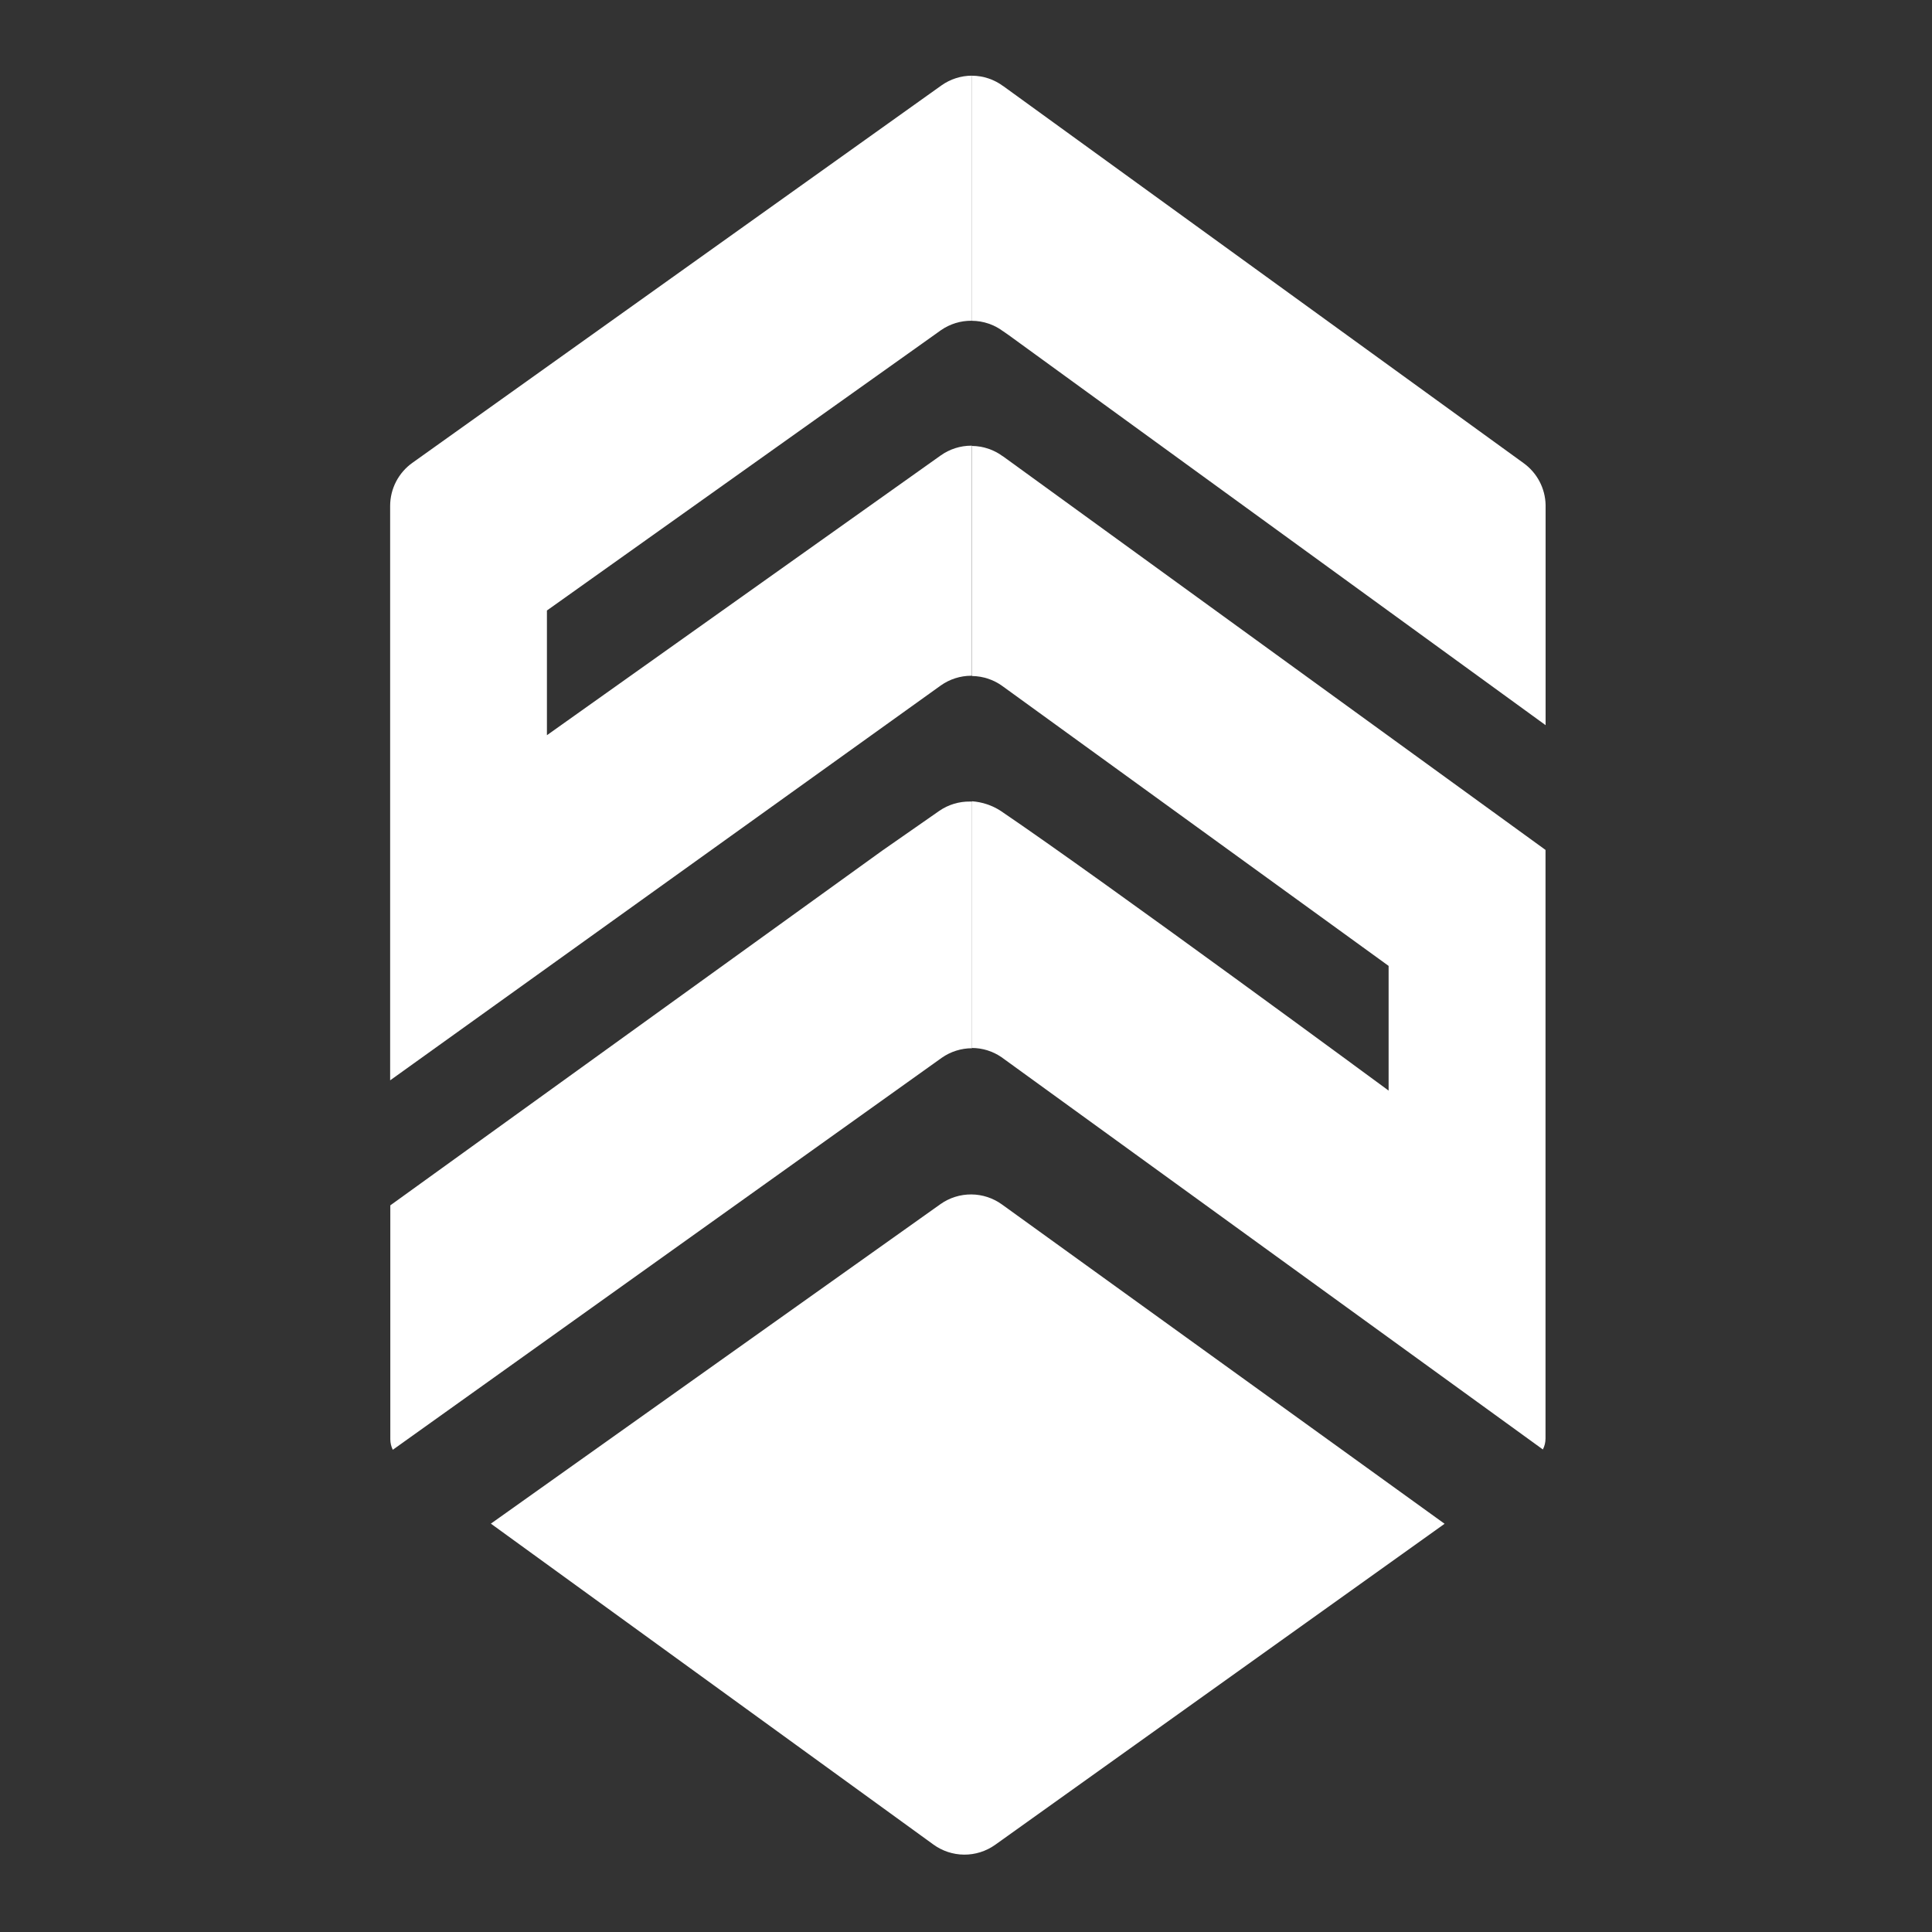
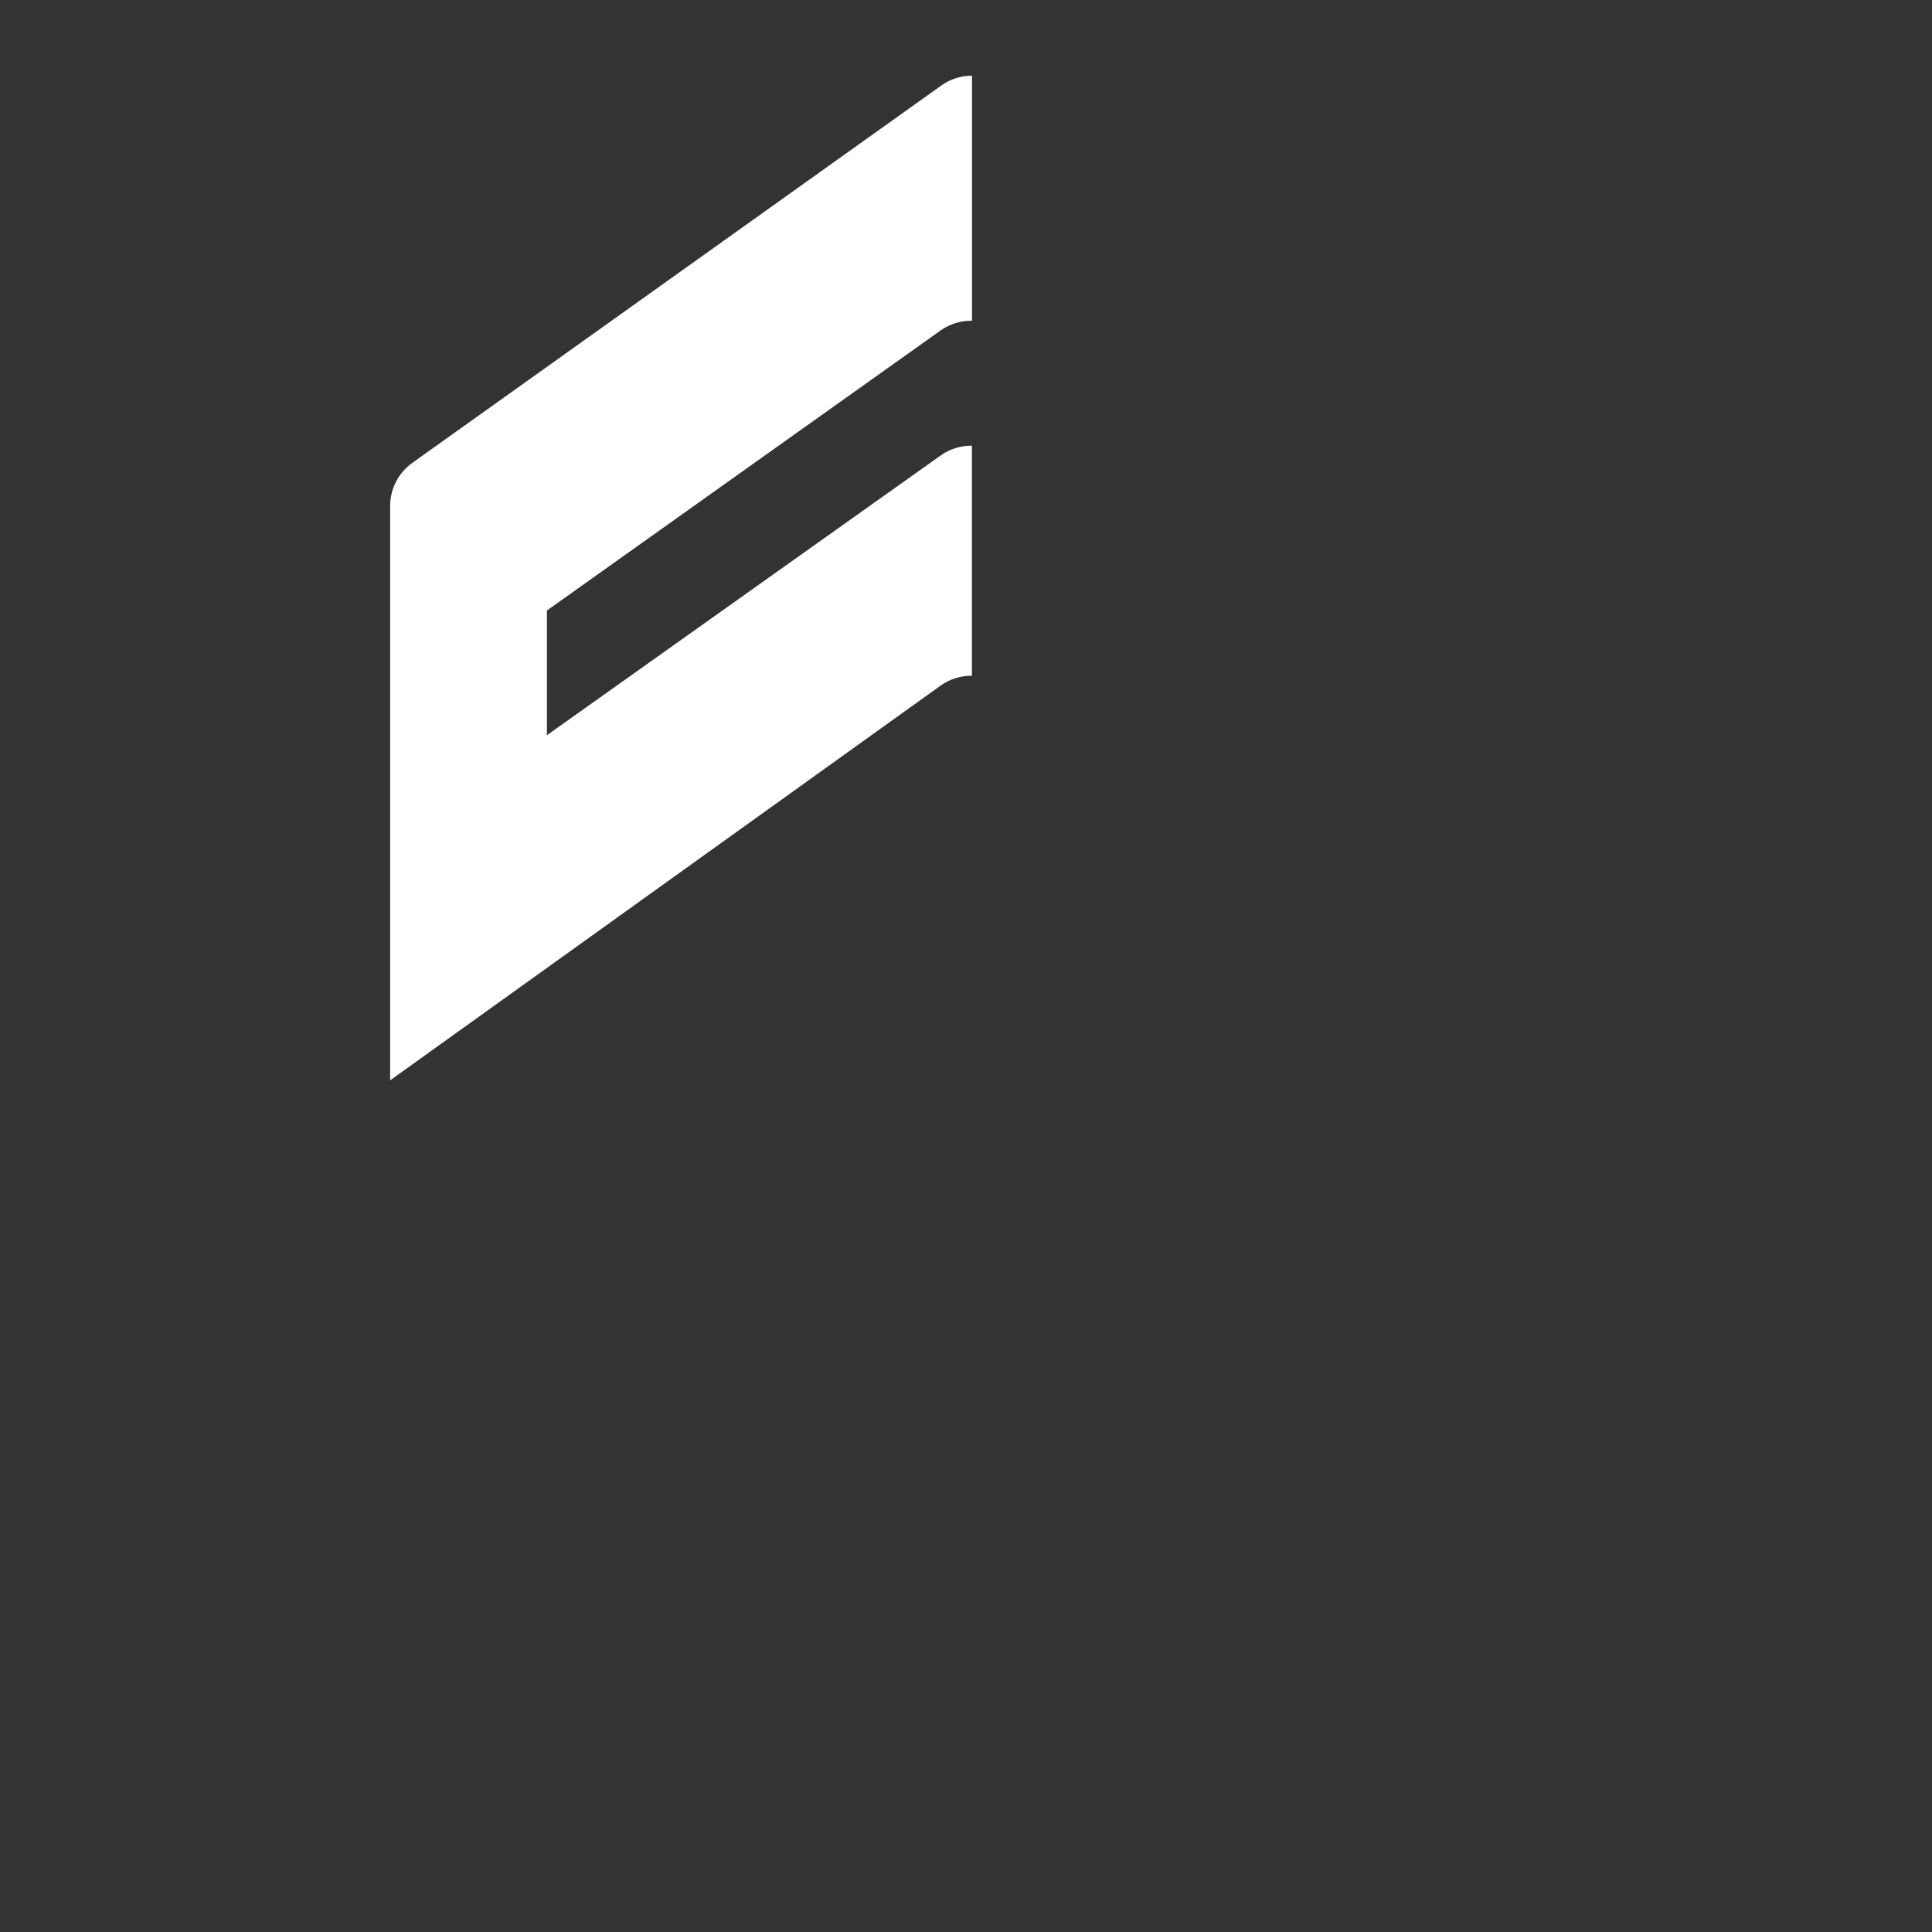
<svg xmlns="http://www.w3.org/2000/svg" width="160" height="160" viewBox="0 0 160 160" fill="none">
  <rect x="0" y="0" width="160" height="160" fill="#333333" stroke="none" />
-   <path d="M82.994 99.76C82.254 99.22 81.363 98.925 80.447 98.918C79.531 98.911 78.635 99.191 77.887 99.72L40.652 126.182L77.293 152.751C78.032 153.291 78.923 153.585 79.84 153.593C80.756 153.6 81.651 153.319 82.4 152.791L119.635 126.193L82.994 99.76Z" fill="white" />
-   <path d="M83.075 37.807C82.331 37.248 81.427 36.941 80.496 36.931V55.984C81.427 55.995 82.331 56.301 83.075 56.86L114.999 79.992V90.319C114.999 90.319 91.436 72.955 82.875 67.155C82.162 66.692 81.344 66.419 80.496 66.359V86.788C81.366 86.792 82.215 87.056 82.933 87.547L127.774 120.039C127.917 119.761 127.992 119.452 127.993 119.138V70.387L82.995 37.741L83.075 37.807Z" fill="white" />
-   <path d="M128 41.808C127.984 41.13 127.811 40.465 127.494 39.866C127.178 39.267 126.726 38.749 126.176 38.353L83.02 7.083L83.104 7.149C82.351 6.582 81.435 6.274 80.492 6.27V26.567C81.43 26.574 82.34 26.882 83.09 27.446L83.006 27.384L83.531 27.749L128 60.055V41.815V41.808Z" fill="white" />
-   <path d="M77.8 67.144L73.057 70.449L32.324 99.822V119.193C32.325 119.495 32.394 119.794 32.529 120.065L77.997 87.598C78.731 87.086 79.604 86.811 80.499 86.81V66.381C80.441 66.381 80.386 66.381 80.328 66.381C79.427 66.369 78.544 66.635 77.8 67.144Z" fill="white" />
  <path d="M80.464 26.563H80.497V6.266C79.591 6.267 78.708 6.548 77.969 7.072L34.16 38.324C33.588 38.729 33.122 39.265 32.8 39.887C32.478 40.509 32.31 41.199 32.31 41.9C32.31 41.936 32.31 41.969 32.31 42.005V89.469L77.91 56.769C78.649 56.245 79.532 55.963 80.438 55.962H80.489V36.909H80.438C79.532 36.91 78.649 37.191 77.91 37.715L45.294 60.887V50.56L45.345 50.523L77.042 27.975L77.932 27.34C78.675 26.826 79.56 26.555 80.464 26.563Z" fill="white" />
</svg>